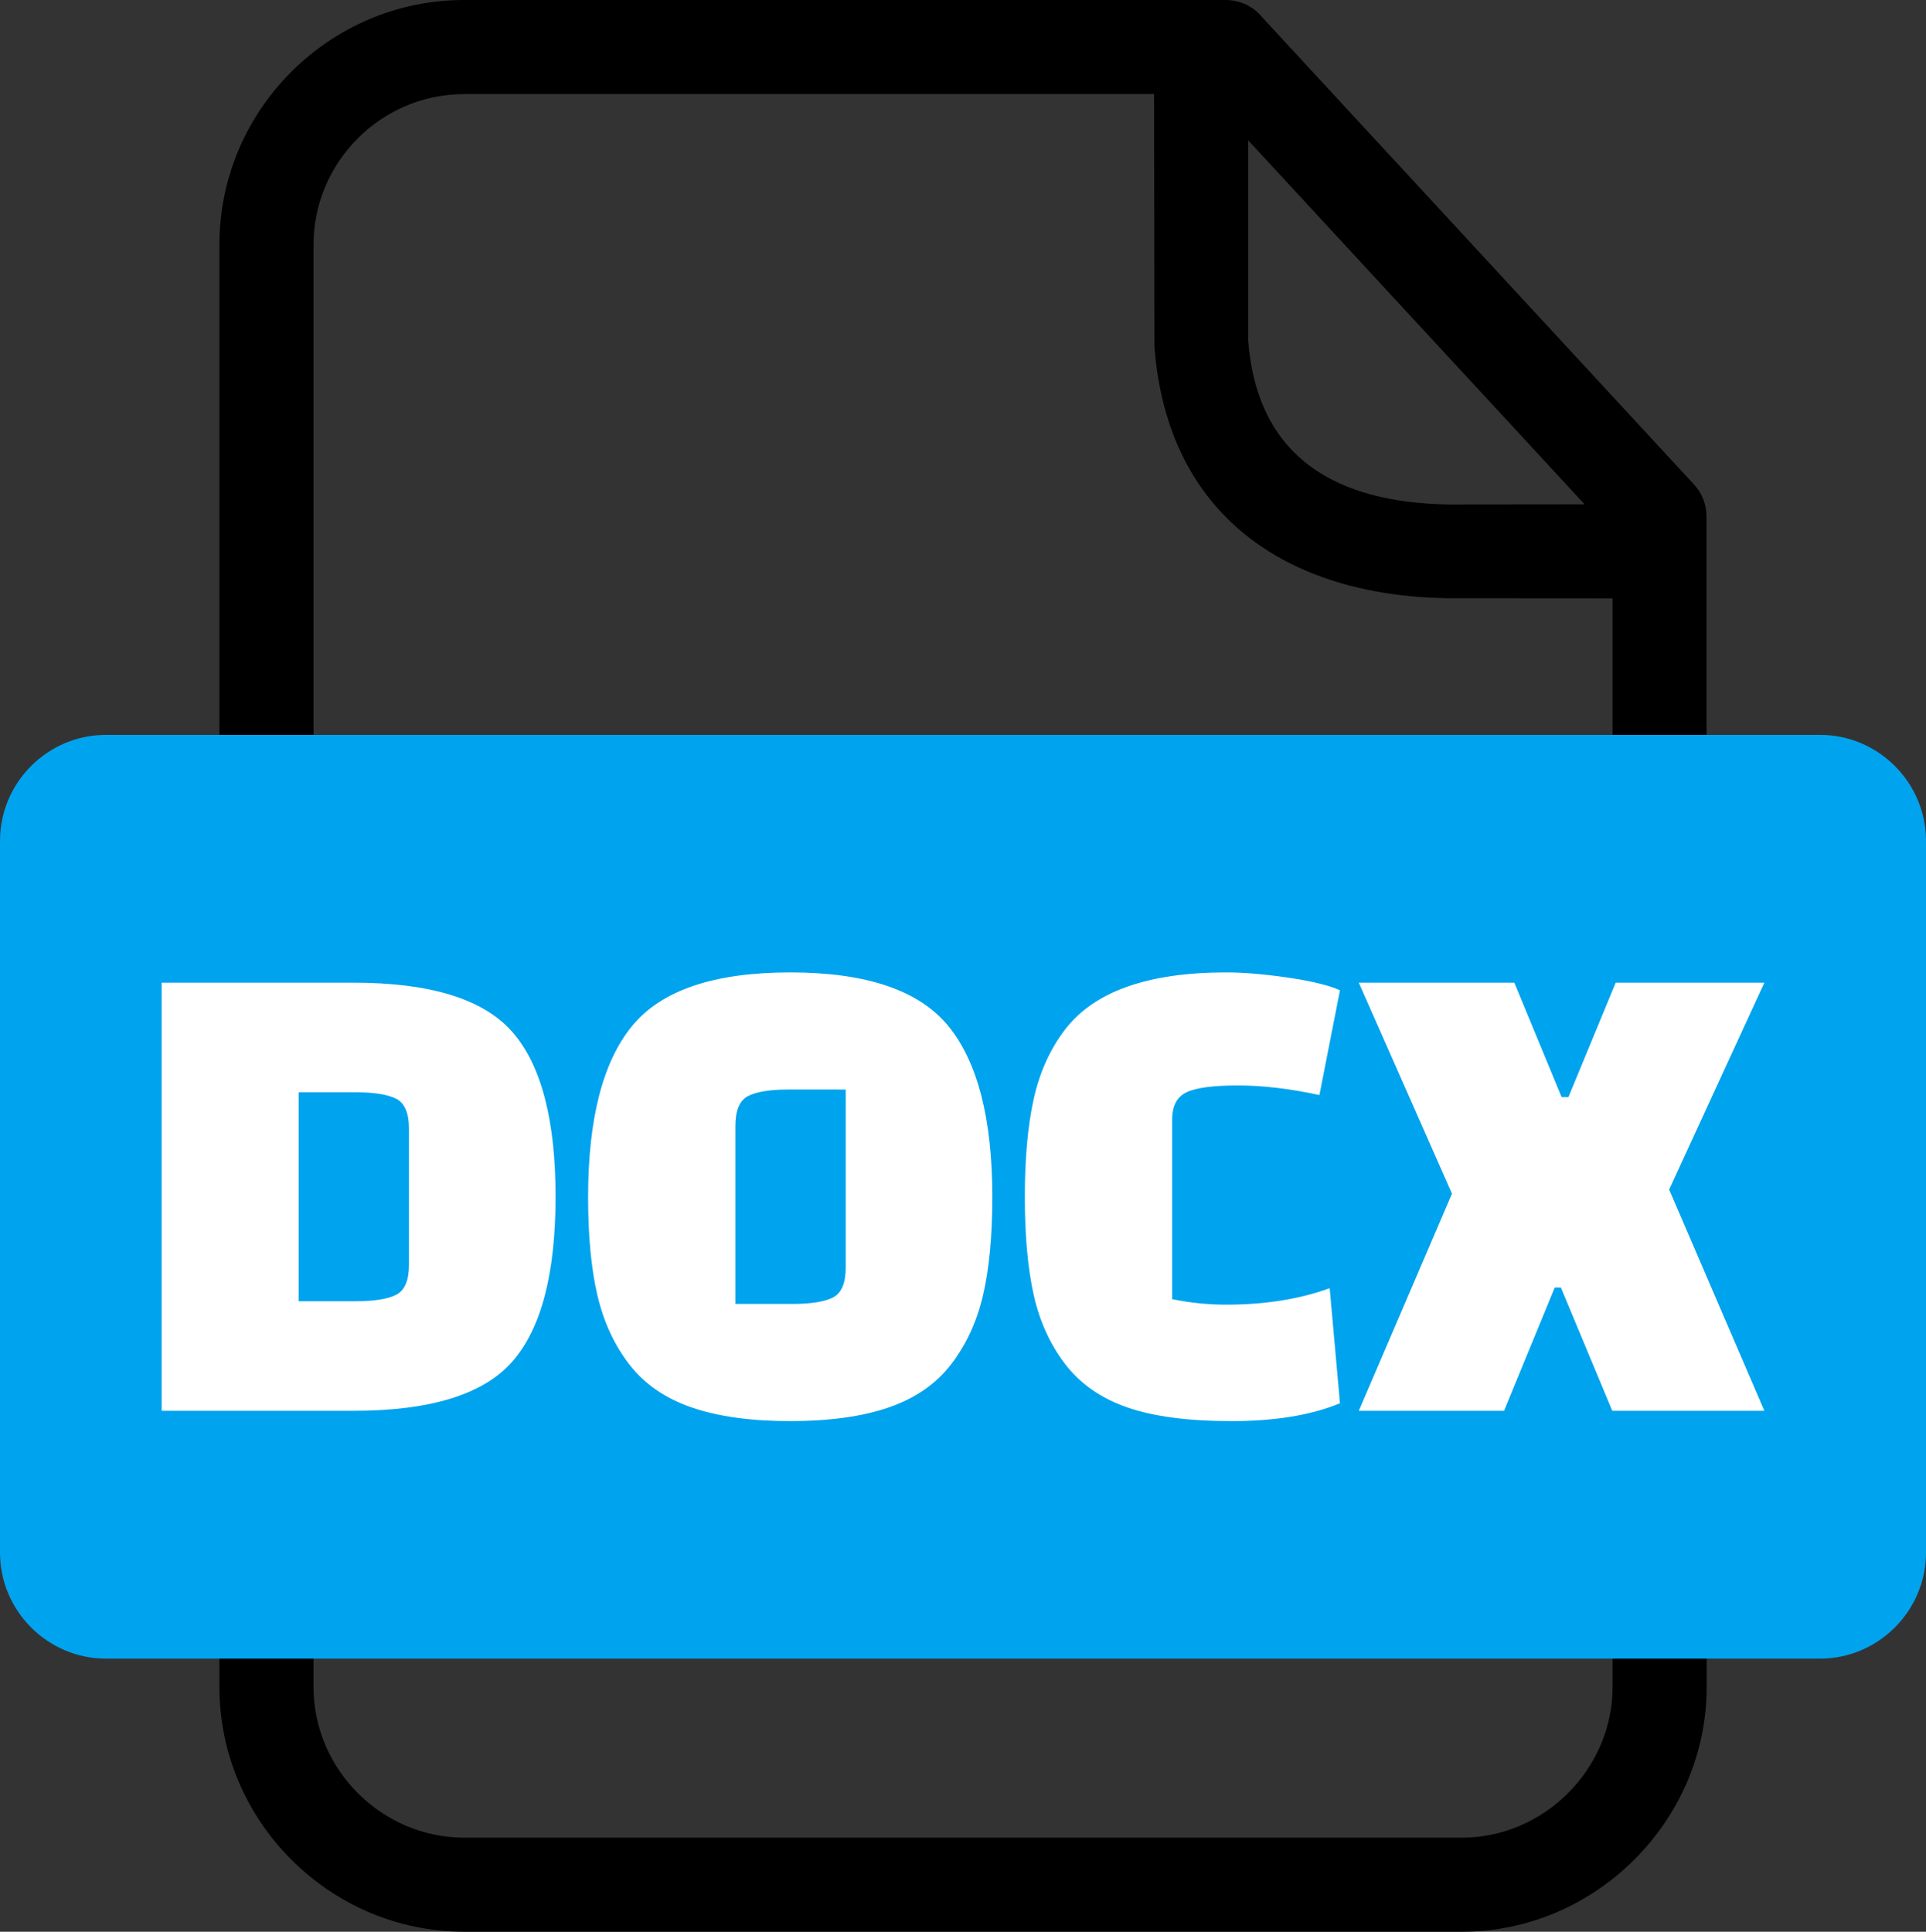
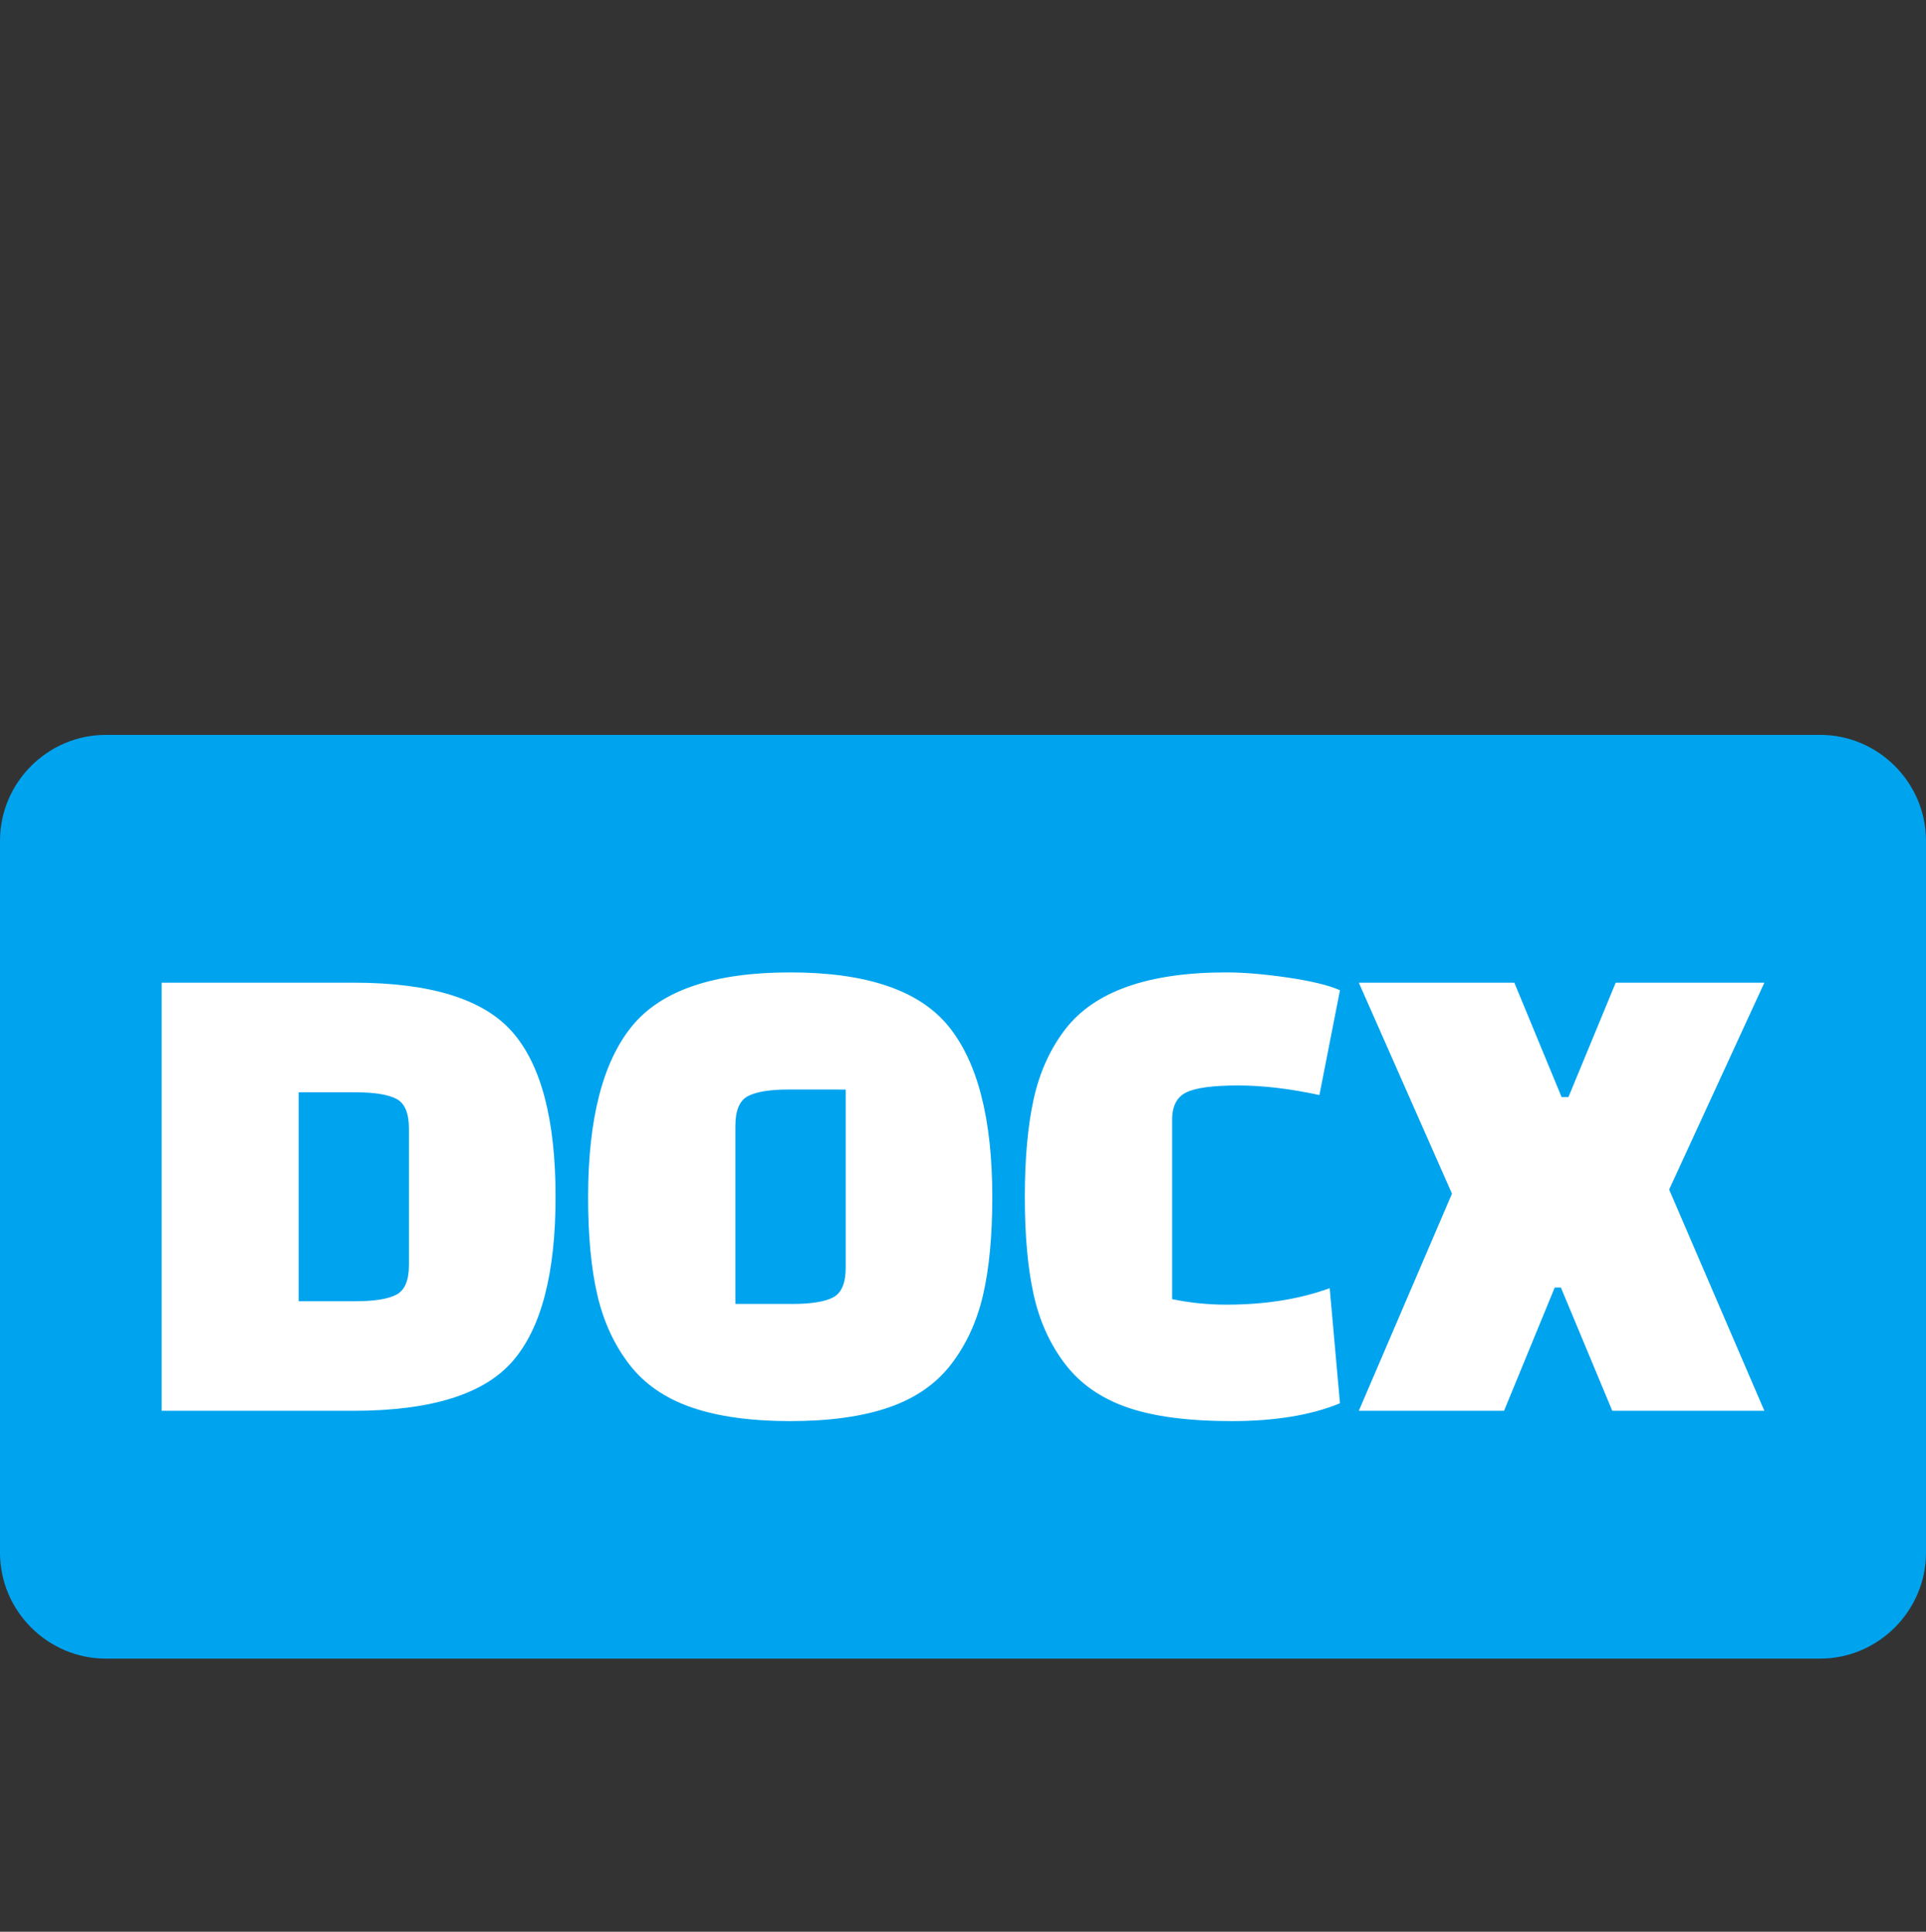
<svg xmlns="http://www.w3.org/2000/svg" shape-rendering="geometricPrecision" text-rendering="geometricPrecision" image-rendering="optimizeQuality" fill-rule="evenodd" clip-rule="evenodd" viewBox="0 0 510 511.56">
  <rect x="0" y="0" width="510" height="511.56" fill="#333333" stroke="none" />
-   <path fill-rule="nonzero" d="M122.91 0h201.68c3.93 0 7.44 1.83 9.72 4.67L448.6 128.34c2.2 2.37 3.27 5.4 3.27 8.41l.05 310.01c0 35.42-29.4 64.8-64.8 64.8H122.91c-35.57 0-64.81-29.23-64.81-64.8V64.8C58.1 29.13 87.23 0 122.91 0zM330.5 37.15V90.1c2.4 31.33 23.57 42.98 52.94 43.49l36.15-.04-89.09-96.4zm96.51 121.3l-43.78-.03c-42.59-.69-74.12-21.97-77.53-66.55l-.1-66.95H122.91c-21.93 0-39.89 17.96-39.89 39.88v381.96c0 21.82 18.07 39.89 39.89 39.89h264.21c21.72 0 39.89-18.15 39.89-39.89V158.45z" />
  <path fill="#00A3EE" d="M28.04 194.61h453.92c15.42 0 28.04 12.65 28.04 28.04v188.54c0 15.4-12.65 28.05-28.04 28.05H28.04C12.65 439.24 0 426.62 0 411.19V222.65c0-15.42 12.62-28.04 28.04-28.04z" />
  <path fill="#fff" fill-rule="nonzero" d="M42.8 373.61V260.23h50.8c20.43 0 34.46 4.36 42.08 13.07 7.62 8.7 11.43 23.25 11.43 43.63 0 20.37-3.81 34.92-11.43 43.62-7.62 8.71-21.65 13.06-42.08 13.06H42.8zm51.34-84.35H79.08v55.33h15.06c4.96 0 8.56-.57 10.79-1.72 2.24-1.15 3.36-3.78 3.36-7.9v-36.1c0-4.11-1.12-6.74-3.36-7.89-2.23-1.14-5.83-1.72-10.79-1.72zm61.59 27.75c0-20.67 3.87-35.76 11.61-45.26 7.74-9.49 21.71-14.24 41.9-14.24 20.2 0 34.17 4.75 41.91 14.24 7.74 9.5 11.61 24.59 11.61 45.26 0 10.28-.82 18.93-2.45 25.95-1.63 7.01-4.44 13.12-8.44 18.32-3.99 5.2-9.49 9.01-16.5 11.43-7.02 2.42-15.73 3.63-26.13 3.63-10.4 0-19.1-1.21-26.12-3.63-7.01-2.42-12.52-6.23-16.51-11.43-3.99-5.2-6.8-11.31-8.43-18.32-1.64-7.02-2.45-15.67-2.45-25.95zm39-18.86v47.16h15.06c4.96 0 8.55-.57 10.79-1.72 2.24-1.15 3.36-3.78 3.36-7.89v-47.17H208.7c-4.84 0-8.38.58-10.61 1.73-2.24 1.15-3.36 3.78-3.36 7.89zm157.37 42.99l2.72 30.48c-7.62 3.14-17.17 4.72-28.66 4.72-11.49 0-20.71-1.21-27.67-3.63-6.95-2.42-12.42-6.23-16.41-11.43-3.99-5.2-6.78-11.31-8.35-18.32-1.57-7.02-2.36-15.67-2.36-25.95 0-10.27.79-18.95 2.36-26.03 1.57-7.07 4.36-13.21 8.35-18.41 7.74-10.04 21.95-15.06 42.63-15.06 4.59 0 10 .46 16.23 1.36 6.23.91 10.86 2.03 13.88 3.36l-5.44 27.76c-7.86-1.7-15.06-2.54-21.59-2.54-6.53 0-11.06.6-13.6 1.81-2.54 1.21-3.81 3.63-3.81 7.26v47.52c4.71.97 9.49 1.46 14.33 1.46 10.28 0 19.41-1.46 27.39-4.36zm48.89-80.91l12.52 30.3h1.81l12.52-30.3h39.36l-25.21 54.79 25.21 58.59h-40.27l-13.61-32.65h-1.63l-13.42 32.65h-38.46l24.67-57.5-24.67-55.88h41.18z" />
</svg>